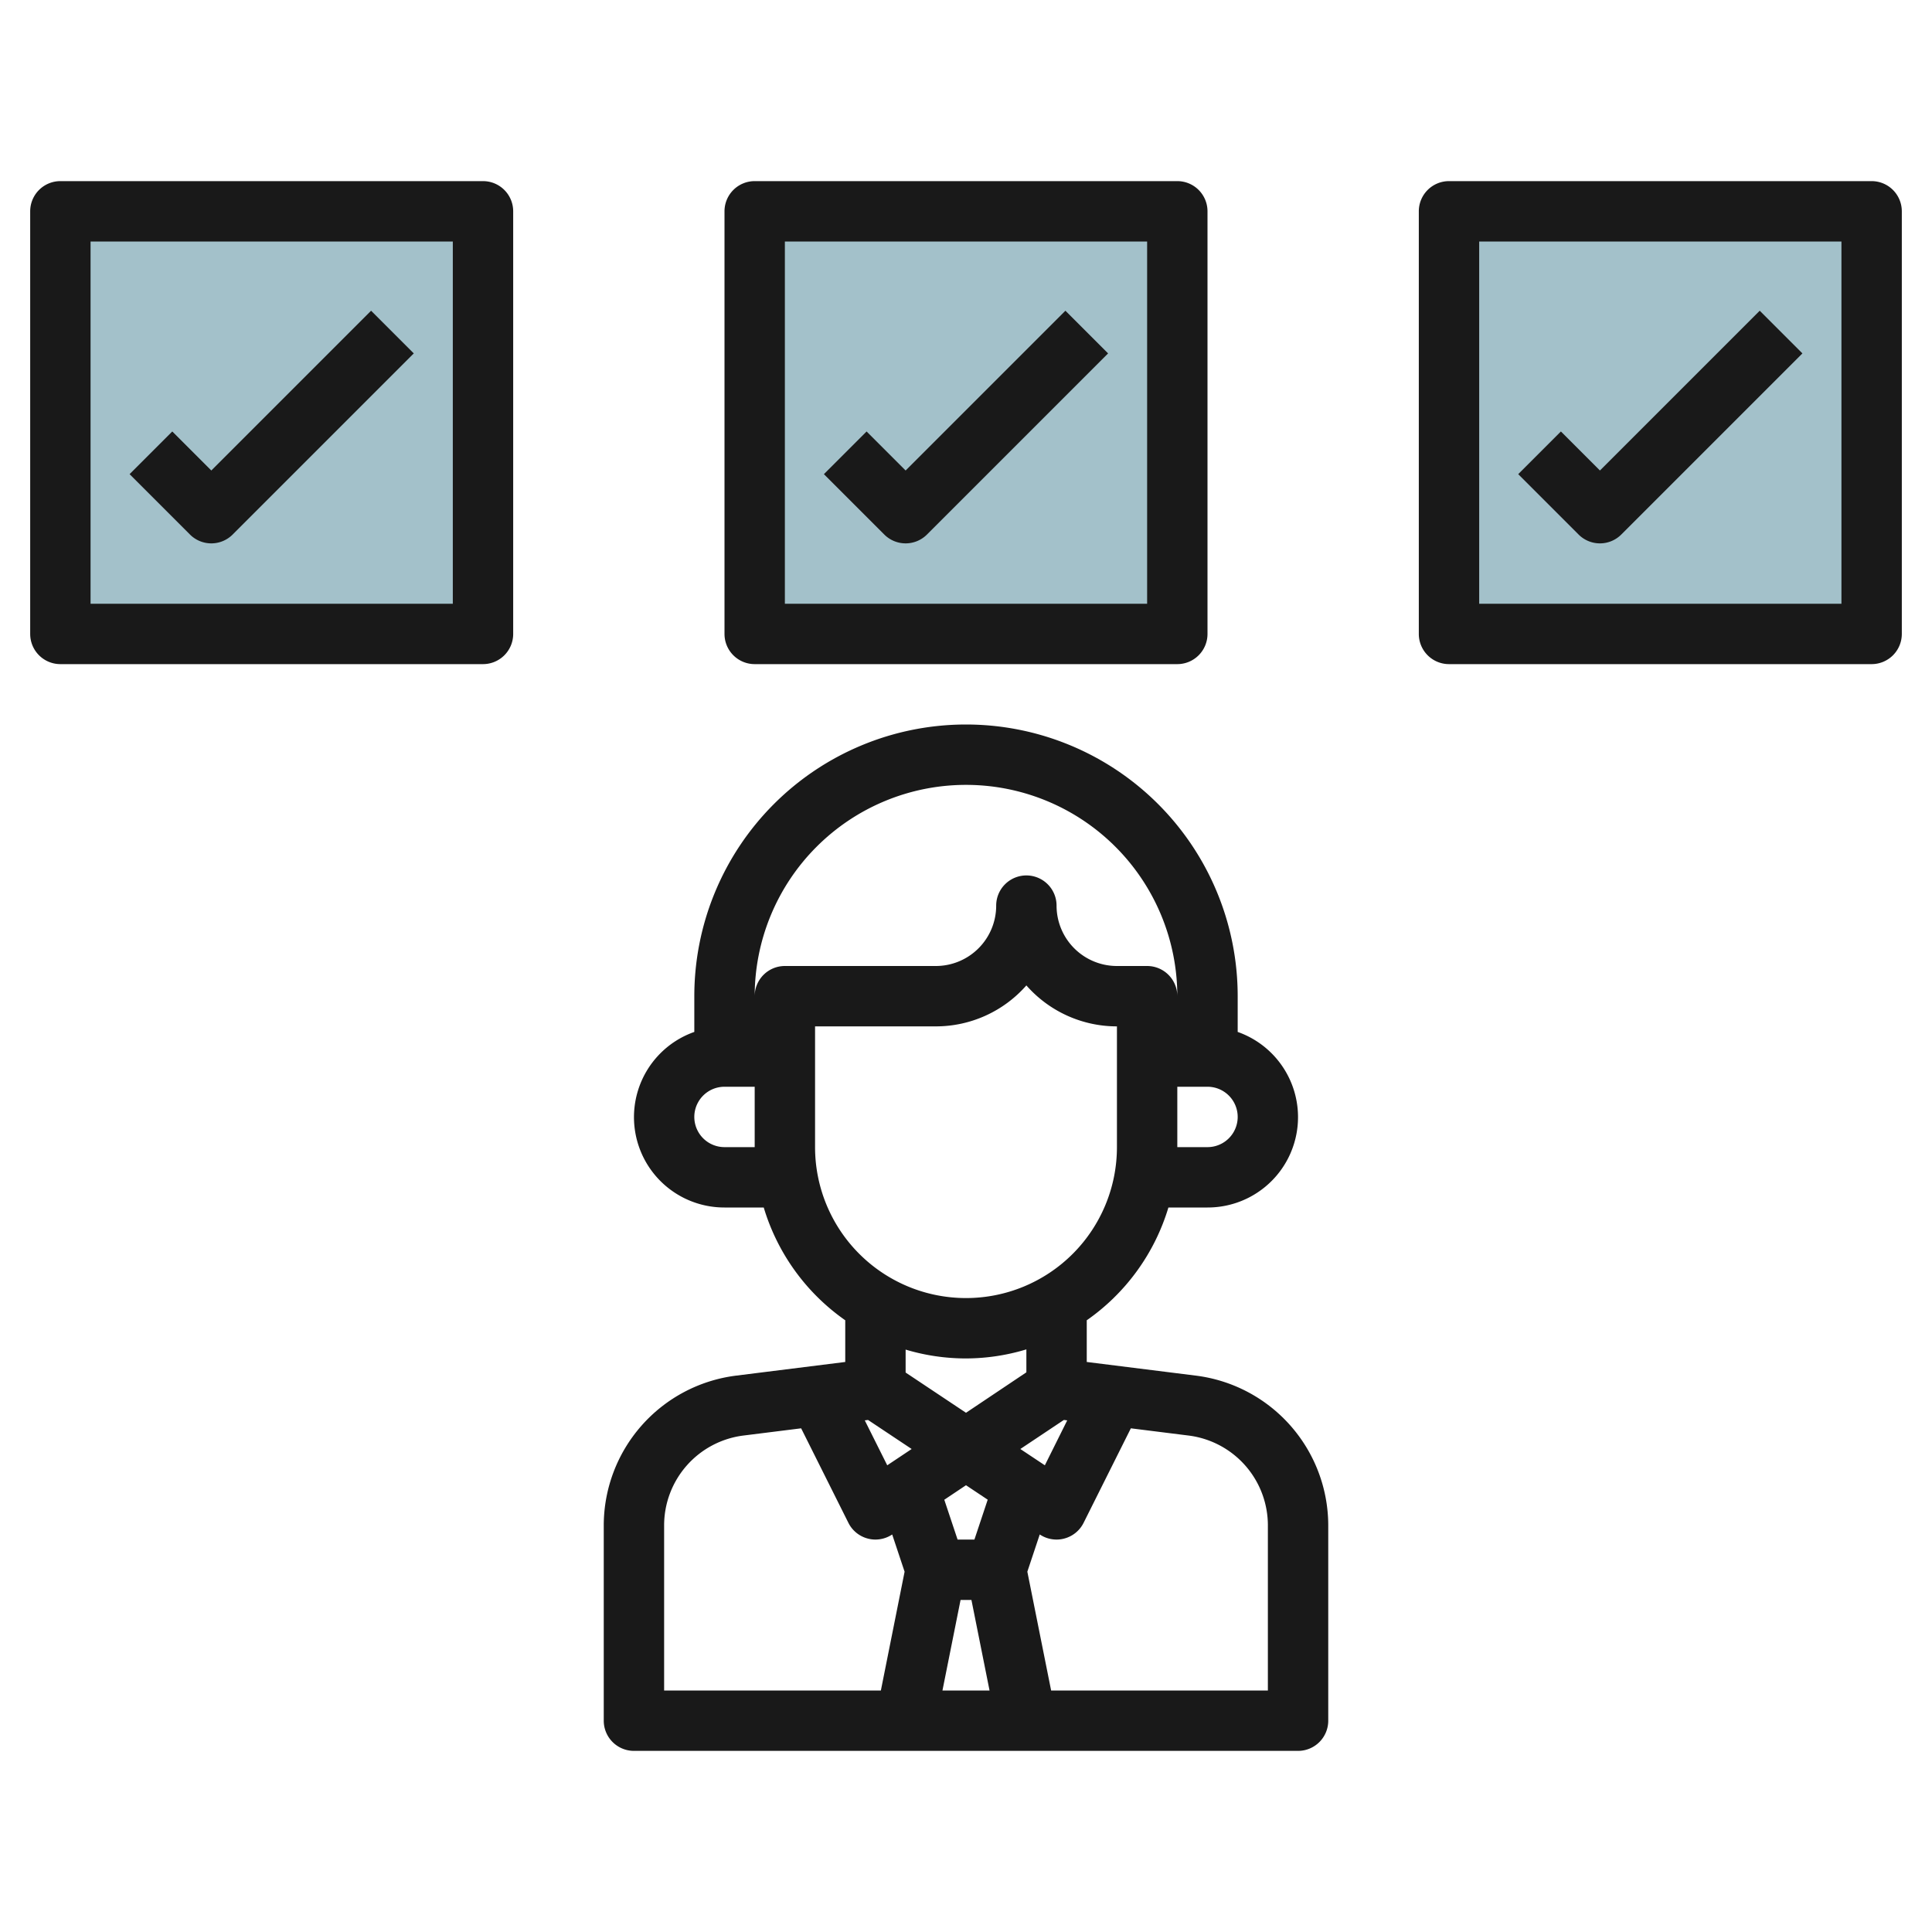
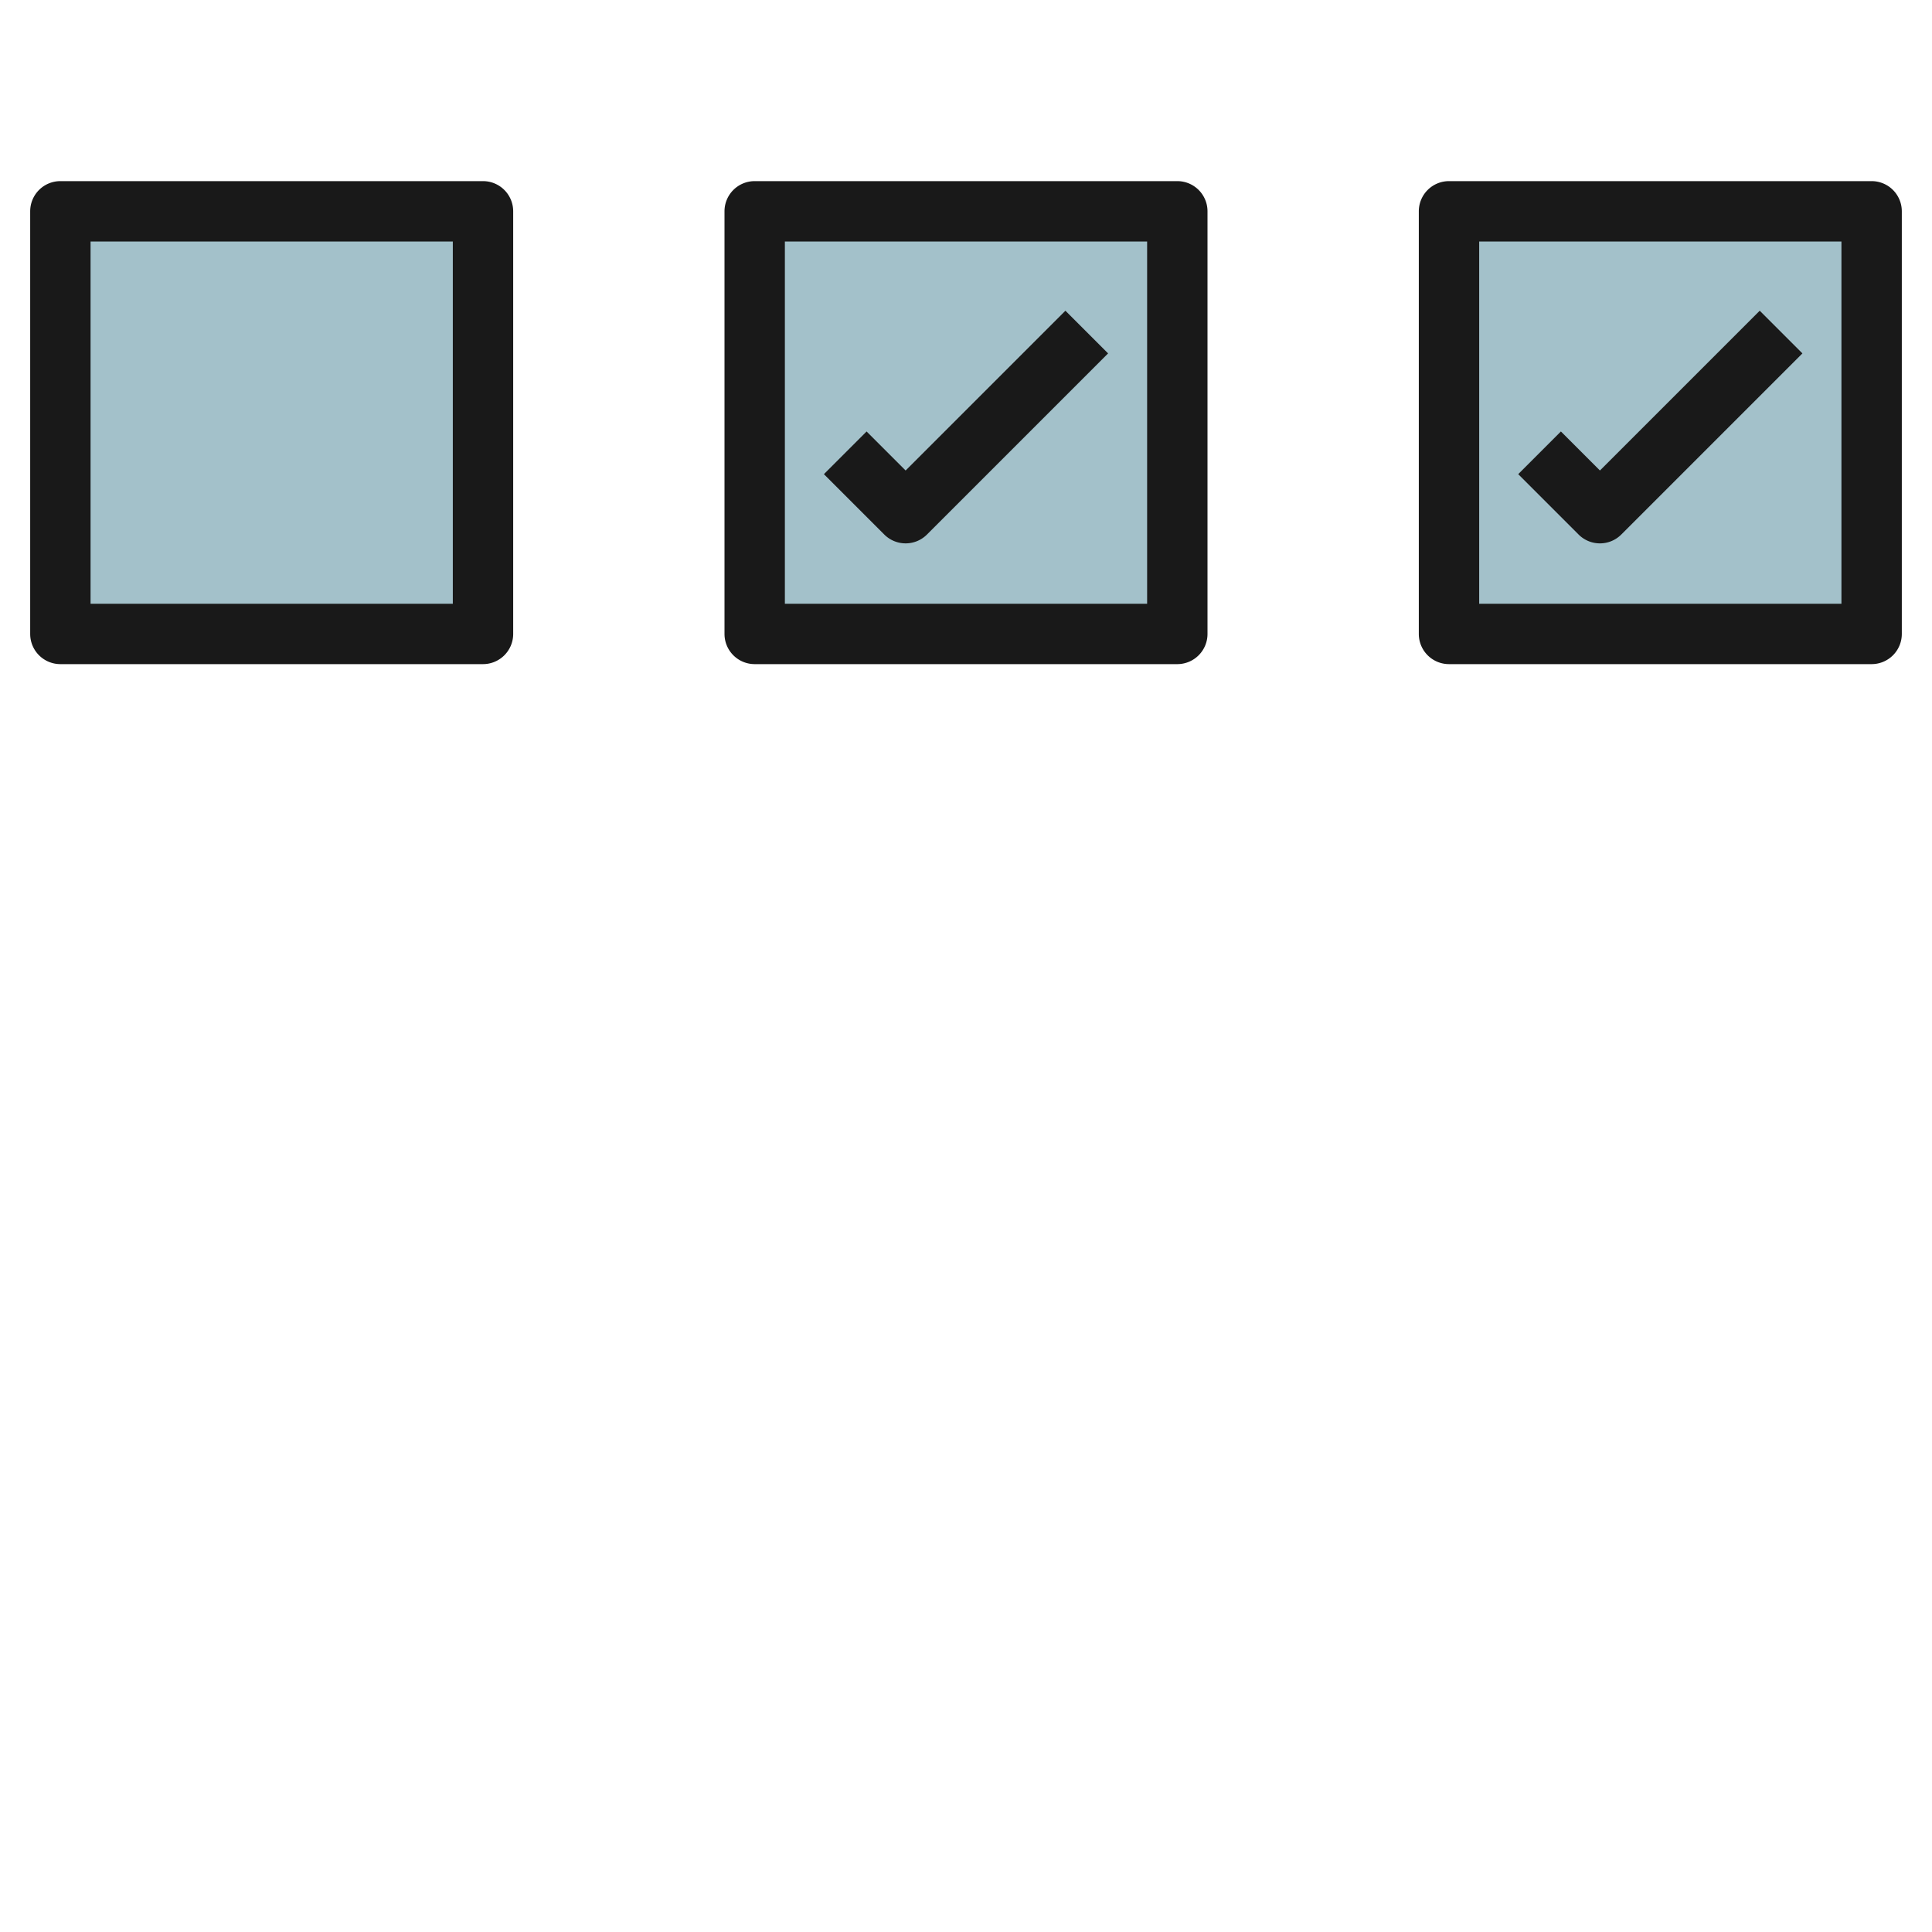
<svg xmlns="http://www.w3.org/2000/svg" height="512" viewBox="0 0 64 64" width="512">
  <g id="Layer_7" data-name="Layer 7">
    <path d="m48 7h14v14h-14z" fill="#a3c1ca" />
    <path d="m25 7h14v14h-14z" fill="#a3c1ca" />
    <path d="m2 7h14v14h-14z" fill="#a3c1ca" />
    <g fill="#191919">
-       <path d="m39.62 45.57-3.62-.453v-1.381a7.016 7.016 0 0 0 2.705-3.736h1.295a2.993 2.993 0 0 0 1-5.816v-1.184a9 9 0 0 0 -18 0v1.184a2.993 2.993 0 0 0 1 5.816h1.3a7.016 7.016 0 0 0 2.7 3.736v1.381l-3.62.453a5.007 5.007 0 0 0 -4.38 4.961v6.469a1 1 0 0 0 1 1h22a1 1 0 0 0 1-1v-6.469a5.007 5.007 0 0 0 -4.38-4.961zm-10.865 1.468 1.445.962-.809.54-.744-1.488zm3.065 5.962h.36l.6 3h-1.56zm.459-2h-.558l-.44-1.319.719-.481.719.479zm2.333-2.46-.812-.54 1.442-.962.111.014zm5.388-10.54h-1v-2h1a1 1 0 0 1 0 2zm-16 0a1 1 0 0 1 0-2h1v2zm1-5a7 7 0 0 1 14 0 1 1 0 0 0 -1-1h-1a2 2 0 0 1 -2-2 1 1 0 0 0 -2 0 2 2 0 0 1 -2 2h-5a1 1 0 0 0 -1 1zm2 5v-4h4a3.99 3.99 0 0 0 3-1.357 3.99 3.99 0 0 0 3 1.357v4a5 5 0 0 1 -10 0zm5 7a6.956 6.956 0 0 0 2-.3v.76l-2 1.34-2-1.333v-.76a6.956 6.956 0 0 0 2 .293zm-10 5.531a3 3 0 0 1 2.628-2.977l1.911-.239 1.566 3.132a1 1 0 0 0 .638.519.981.981 0 0 0 .257.034 1.007 1.007 0 0 0 .555-.168l.411 1.233-.786 3.935h-7.18zm20 5.469h-7.18l-.788-3.936.411-1.233a1 1 0 0 0 .557.169.981.981 0 0 0 .257-.034 1 1 0 0 0 .638-.519l1.566-3.132 1.911.239a3 3 0 0 1 2.628 2.977z" />
      <path d="m16 6h-14a1 1 0 0 0 -1 1v14a1 1 0 0 0 1 1h14a1 1 0 0 0 1-1v-14a1 1 0 0 0 -1-1zm-1 14h-12v-12h12z" />
      <path d="m25 22h14a1 1 0 0 0 1-1v-14a1 1 0 0 0 -1-1h-14a1 1 0 0 0 -1 1v14a1 1 0 0 0 1 1zm1-14h12v12h-12z" />
      <path d="m62 6h-14a1 1 0 0 0 -1 1v14a1 1 0 0 0 1 1h14a1 1 0 0 0 1-1v-14a1 1 0 0 0 -1-1zm-1 14h-12v-12h12z" />
-       <path d="m7 18a1 1 0 0 0 .707-.293l6-6-1.414-1.414-5.293 5.293-1.293-1.293-1.414 1.414 2 2a1 1 0 0 0 .707.293z" />
      <path d="m30 15.586-1.293-1.293-1.414 1.414 2 2a1 1 0 0 0 1.414 0l6-6-1.414-1.414z" />
      <path d="m53 18a1 1 0 0 0 .707-.293l6-6-1.414-1.414-5.293 5.293-1.293-1.293-1.414 1.414 2 2a1 1 0 0 0 .707.293z" />
    </g>
  </g>
</svg>